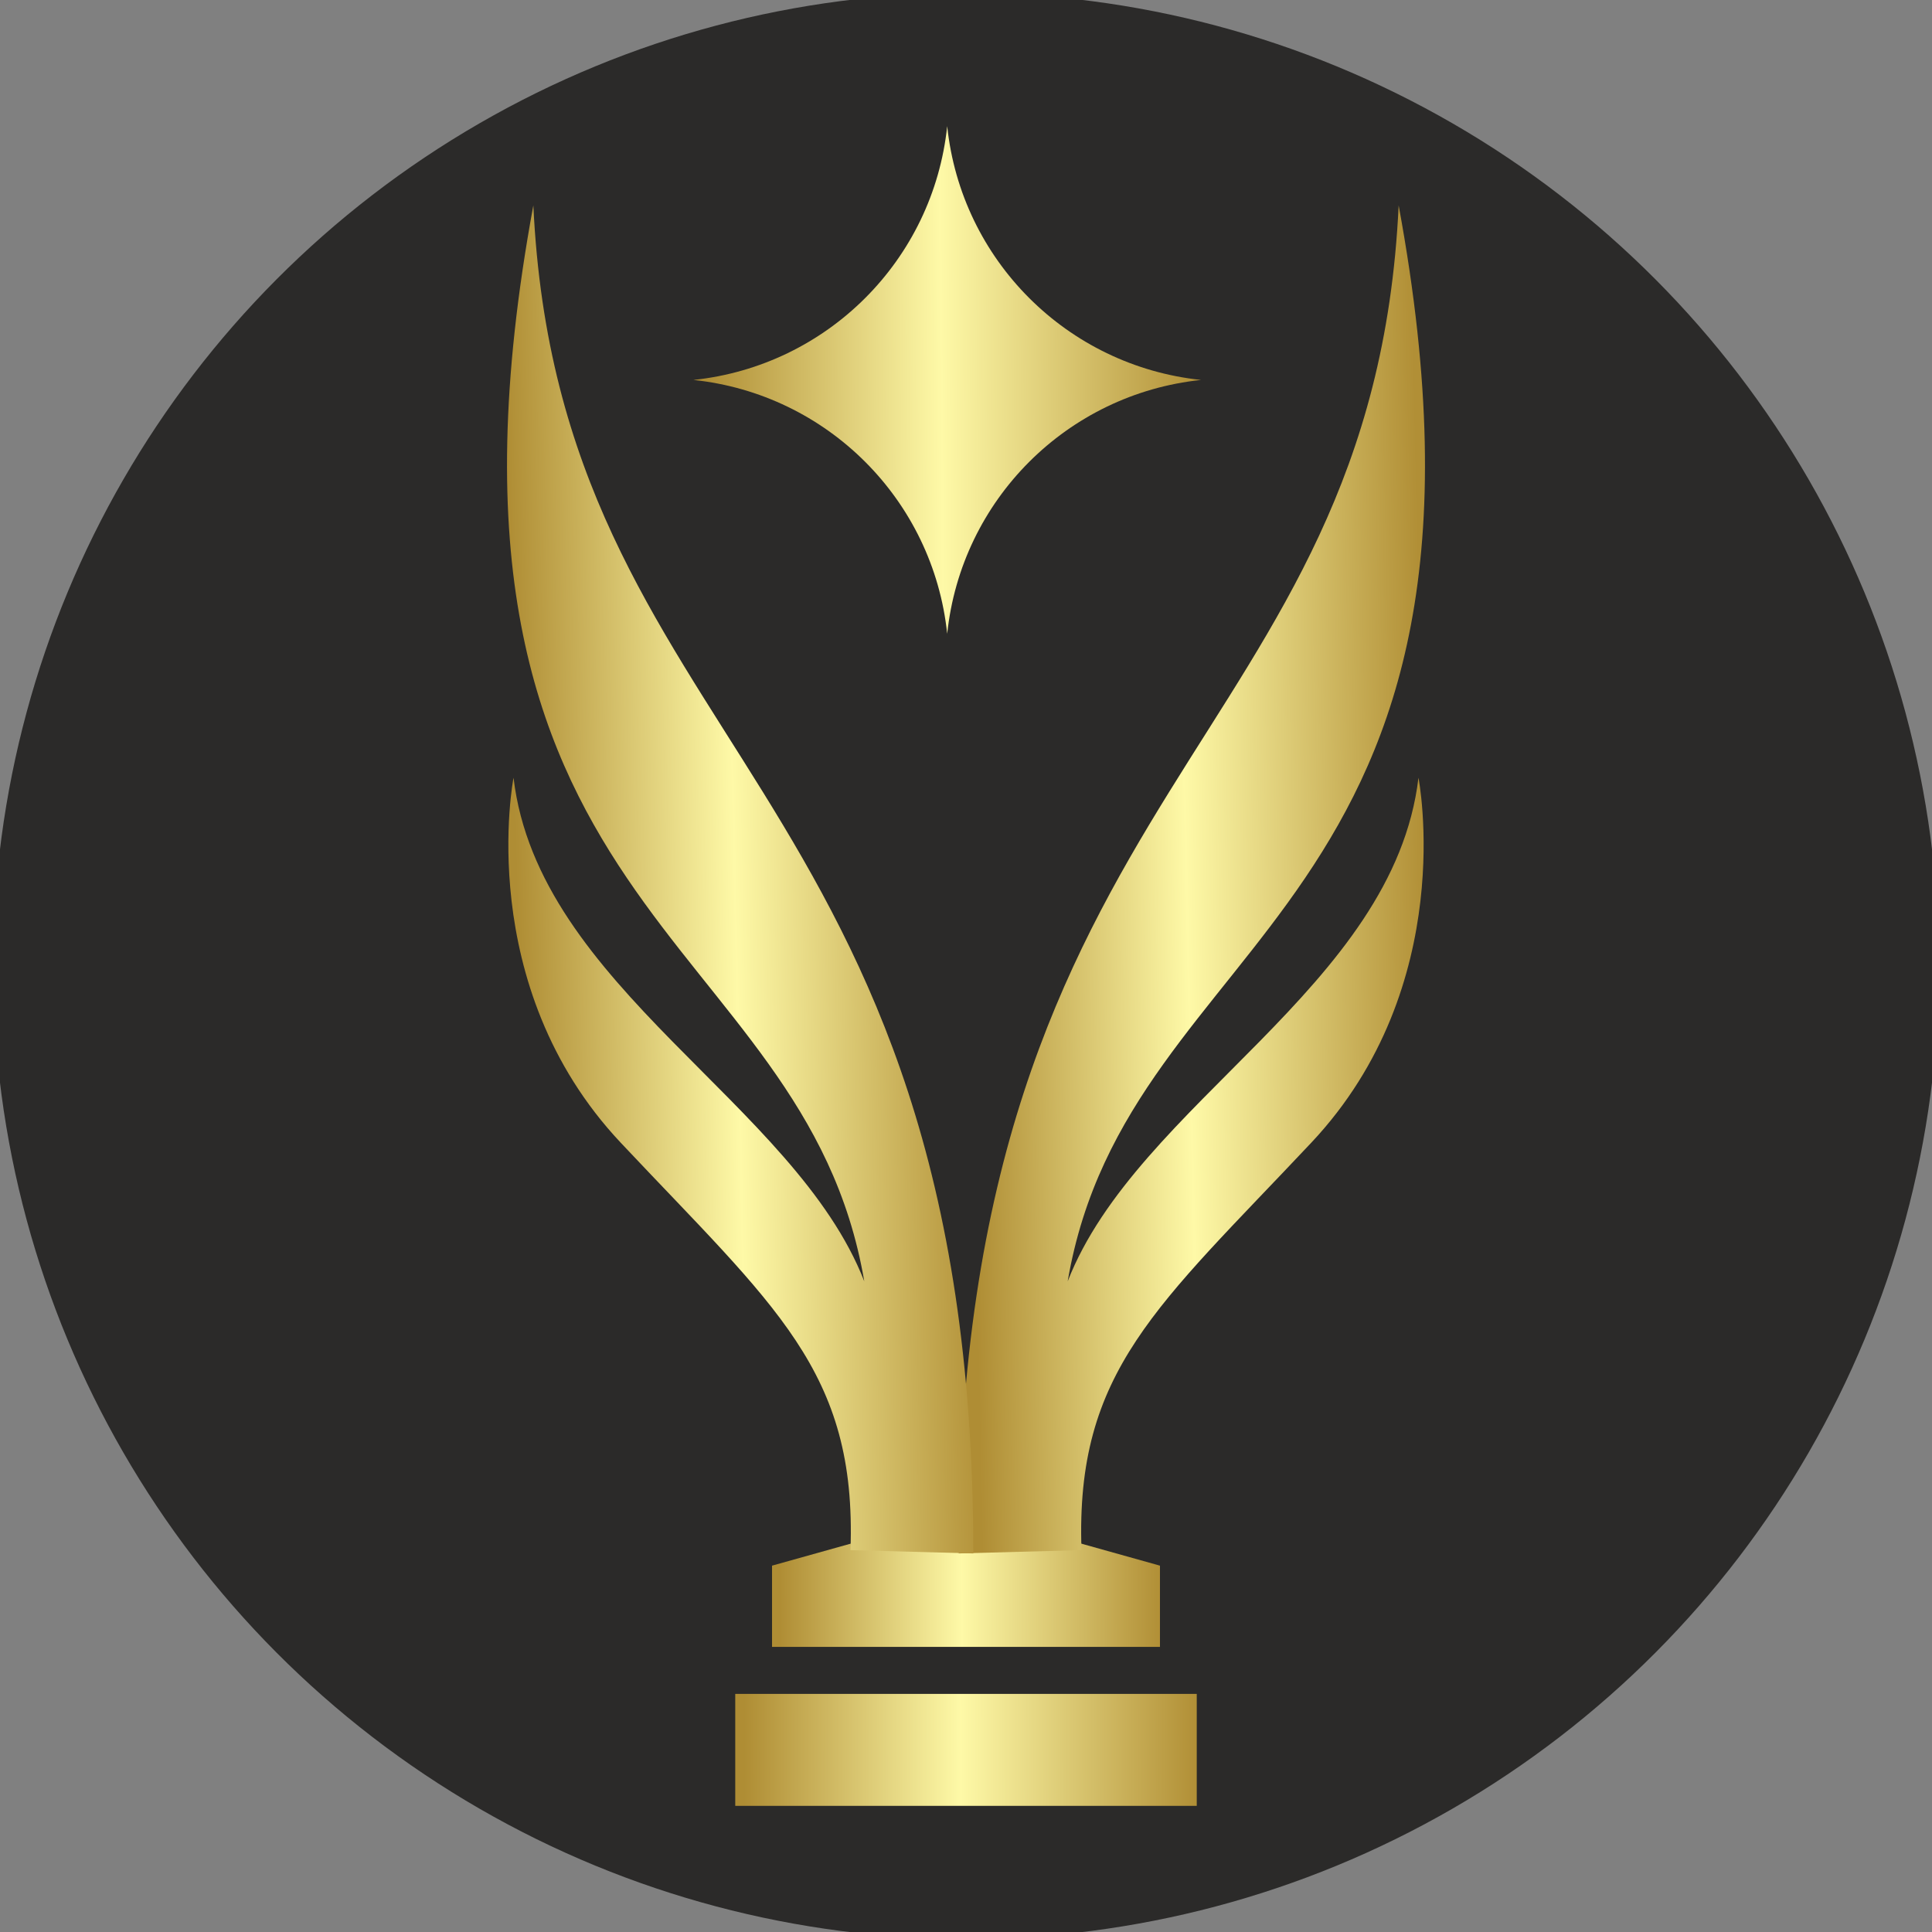
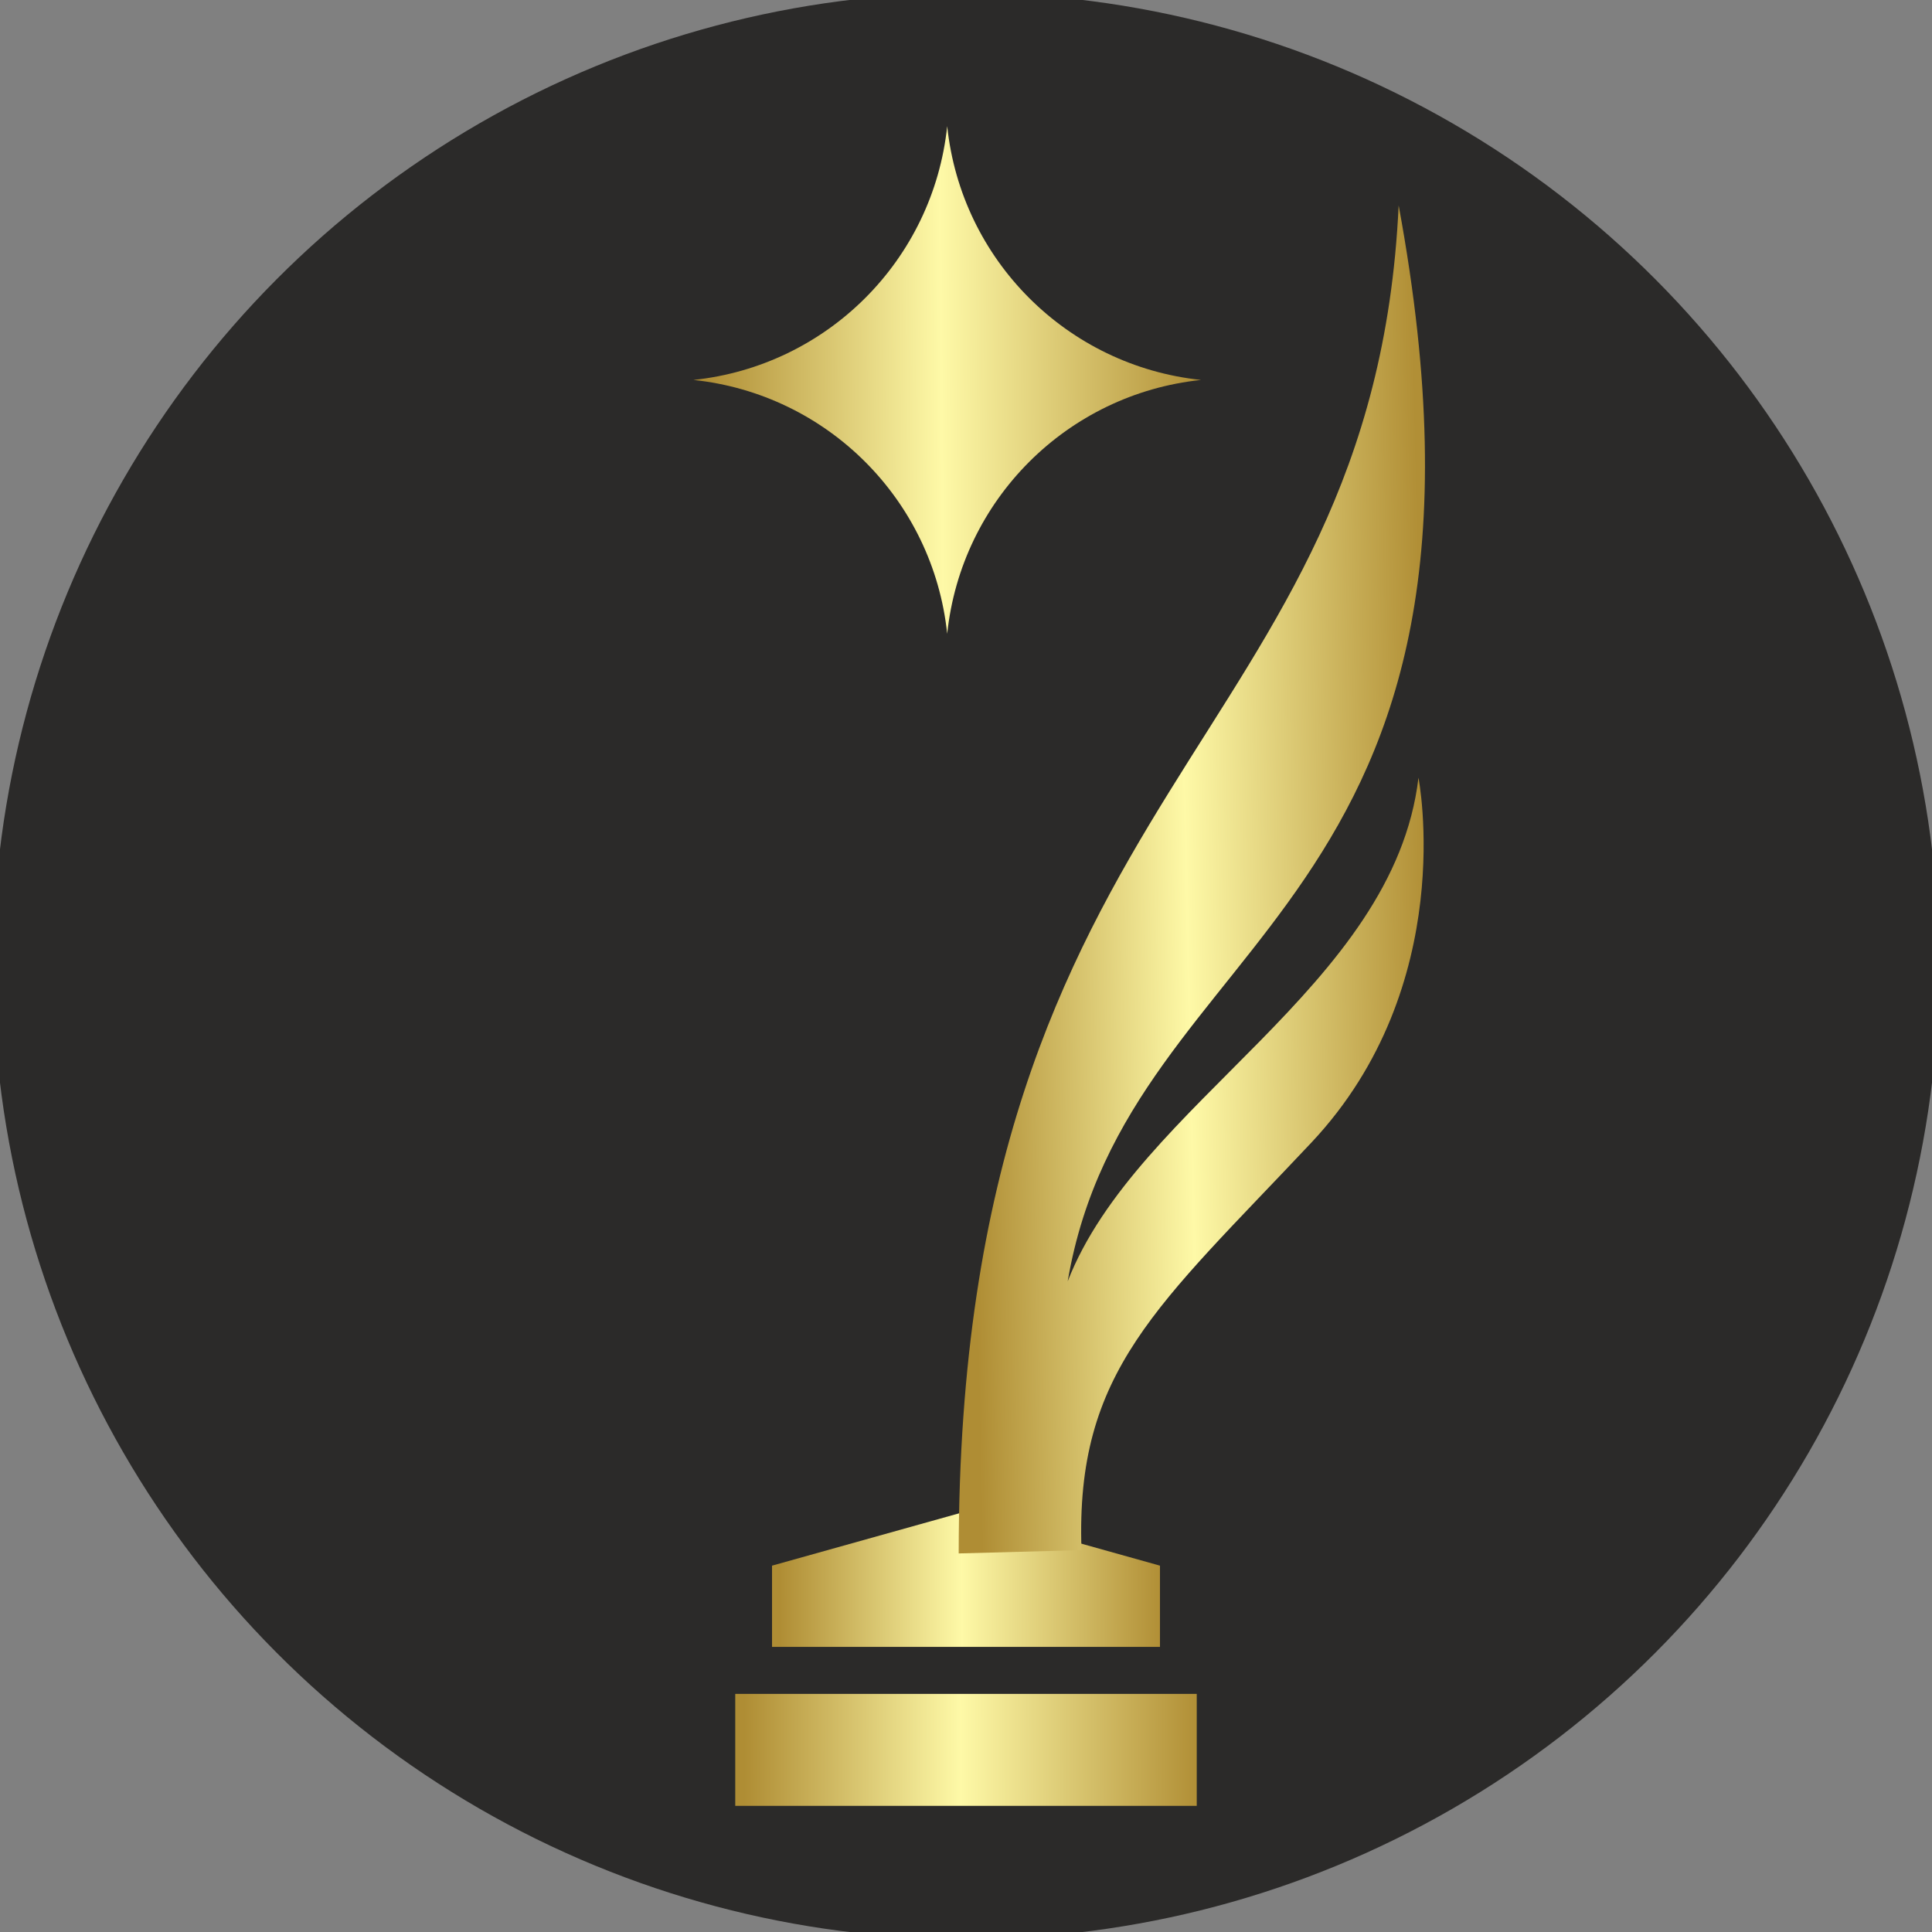
<svg xmlns="http://www.w3.org/2000/svg" xmlns:xlink="http://www.w3.org/1999/xlink" xml:space="preserve" width="4.233mm" height="4.233mm" version="1.1" style="shape-rendering:geometricPrecision; text-rendering:geometricPrecision; image-rendering:optimizeQuality; fill-rule:evenodd; clip-rule:evenodd" viewBox="0 0 423.32 423.32">
  <rect x="0" y="0" width="423.32" height="423.32" fill="#808080" stroke="none" />
  <defs>
    <style type="text/css">
   
    .str0 {stroke:#2B2A29;stroke-width:20;stroke-miterlimit:22.926}
    .fil1 {fill:#2B2A29}
    .fil0 {fill:#EF7F1A;fill-rule:nonzero}
    .fil6 {fill:url(#id0);fill-rule:nonzero}
    .fil2 {fill:url(#id1);fill-rule:nonzero}
    .fil5 {fill:url(#id2);fill-rule:nonzero}
    .fil4 {fill:url(#id3);fill-rule:nonzero}
    .fil3 {fill:url(#id4);fill-rule:nonzero}
   
  </style>
    <linearGradient id="id0" gradientUnits="userSpaceOnUse" x1="113.1" y1="193.8" x2="213.33" y2="191.66">
      <stop offset="0" style="stop-opacity:1; stop-color:#AF8D34" />
      <stop offset="0.478" style="stop-opacity:1; stop-color:#FEF9A7" />
      <stop offset="1" style="stop-opacity:1; stop-color:#B18F36" />
    </linearGradient>
    <linearGradient id="id1" gradientUnits="userSpaceOnUse" xlink:href="#id0" x1="154.1" y1="83.66" x2="263.23" y2="82.86">
  </linearGradient>
    <linearGradient id="id2" gradientUnits="userSpaceOnUse" xlink:href="#id0" x1="212.06" y1="193.8" x2="312.3" y2="191.66">
  </linearGradient>
    <linearGradient id="id3" gradientUnits="userSpaceOnUse" xlink:href="#id0" x1="163.07" y1="383.51" x2="262.3" y2="383.33">
  </linearGradient>
    <linearGradient id="id4" gradientUnits="userSpaceOnUse" xlink:href="#id0" x1="170.82" y1="346.11" x2="254.22" y2="345.89">
  </linearGradient>
  </defs>
  <g id="Layer_x0020_1">
    <g id="_1907477226896">
      <path class="fil0" d="M10589.11 -15238.34l0 0c17.15,163.5 146.36,292.71 309.85,309.87l0 0c-163.49,17.16 -292.7,146.37 -309.85,309.86l0 0c-17.15,-163.49 -146.36,-292.7 -309.86,-309.86l0 0c163.5,-17.16 292.71,-146.37 309.86,-309.87l0 0z" />
      <polygon class="fil0" points="10848.85,-13480.97 10612.05,-13547.25 10375.24,-13480.97 10375.24,-13381.83 10848.85,-13381.83 " />
-       <polygon class="fil0" points="10330.33,-13187.72 10893.77,-13187.72 10893.77,-13324.44 10330.33,-13324.44 " />
      <path class="fil0" d="M10603.14 -13495.89c0,-945.3 506.06,-985.14 537.08,-1645.63 160.81,870.39 -330.24,880.7 -404.02,1313.46 84.85,-217.74 398.04,-359.15 428.21,-614.79 0,0 49.89,253.35 -130.82,445.51 -187.98,199.88 -288.37,278.4 -280.54,497.44l-149.91 4.01z" />
      <path class="fil0" d="M10620.97 -13495.89c0,-945.3 -506.08,-985.14 -537.09,-1645.63 -160.81,870.39 330.25,880.7 404.01,1313.46 -84.84,-217.74 -398.04,-359.15 -428.2,-614.79 0,0 -49.9,253.35 130.82,445.51 187.98,199.88 288.37,278.4 280.53,497.44l149.93 4.01z" />
    </g>
    <g id="_1907477212656">
      <circle class="fil1 str0" cx="211.66" cy="211.66" r="203.2" />
      <g>
        <path class="fil2" d="M207.54 27.64l0 0c3.08,29.34 26.27,52.53 55.62,55.61l0 0c-29.35,3.08 -52.54,26.27 -55.62,55.62l0 0c-3.08,-29.35 -26.27,-52.54 -55.61,-55.62l0 0c29.34,-3.08 52.53,-26.27 55.61,-55.61l0 0z" />
        <polygon class="fil3" points="254.16,343.05 211.66,331.16 169.16,343.05 169.16,360.85 254.16,360.85 " />
        <polygon class="fil4" points="161.1,395.68 262.22,395.68 262.22,371.15 161.1,371.15 " />
        <path class="fil5" d="M210.06 340.37c0,-169.66 90.83,-176.81 96.4,-295.36 28.86,156.22 -59.27,158.07 -72.52,235.74 15.23,-39.07 71.45,-64.46 76.86,-110.34 0,0 8.96,45.47 -23.48,79.96 -33.74,35.88 -51.76,49.97 -50.35,89.28l-26.91 0.72z" />
-         <path class="fil6" d="M213.26 340.37c0,-169.66 -90.83,-176.81 -96.4,-295.36 -28.86,156.22 59.28,158.07 72.51,235.74 -15.22,-39.07 -71.44,-64.46 -76.85,-110.34 0,0 -8.96,45.47 23.48,79.96 33.74,35.88 51.76,49.97 50.35,89.28l26.91 0.72z" />
      </g>
    </g>
  </g>
</svg>